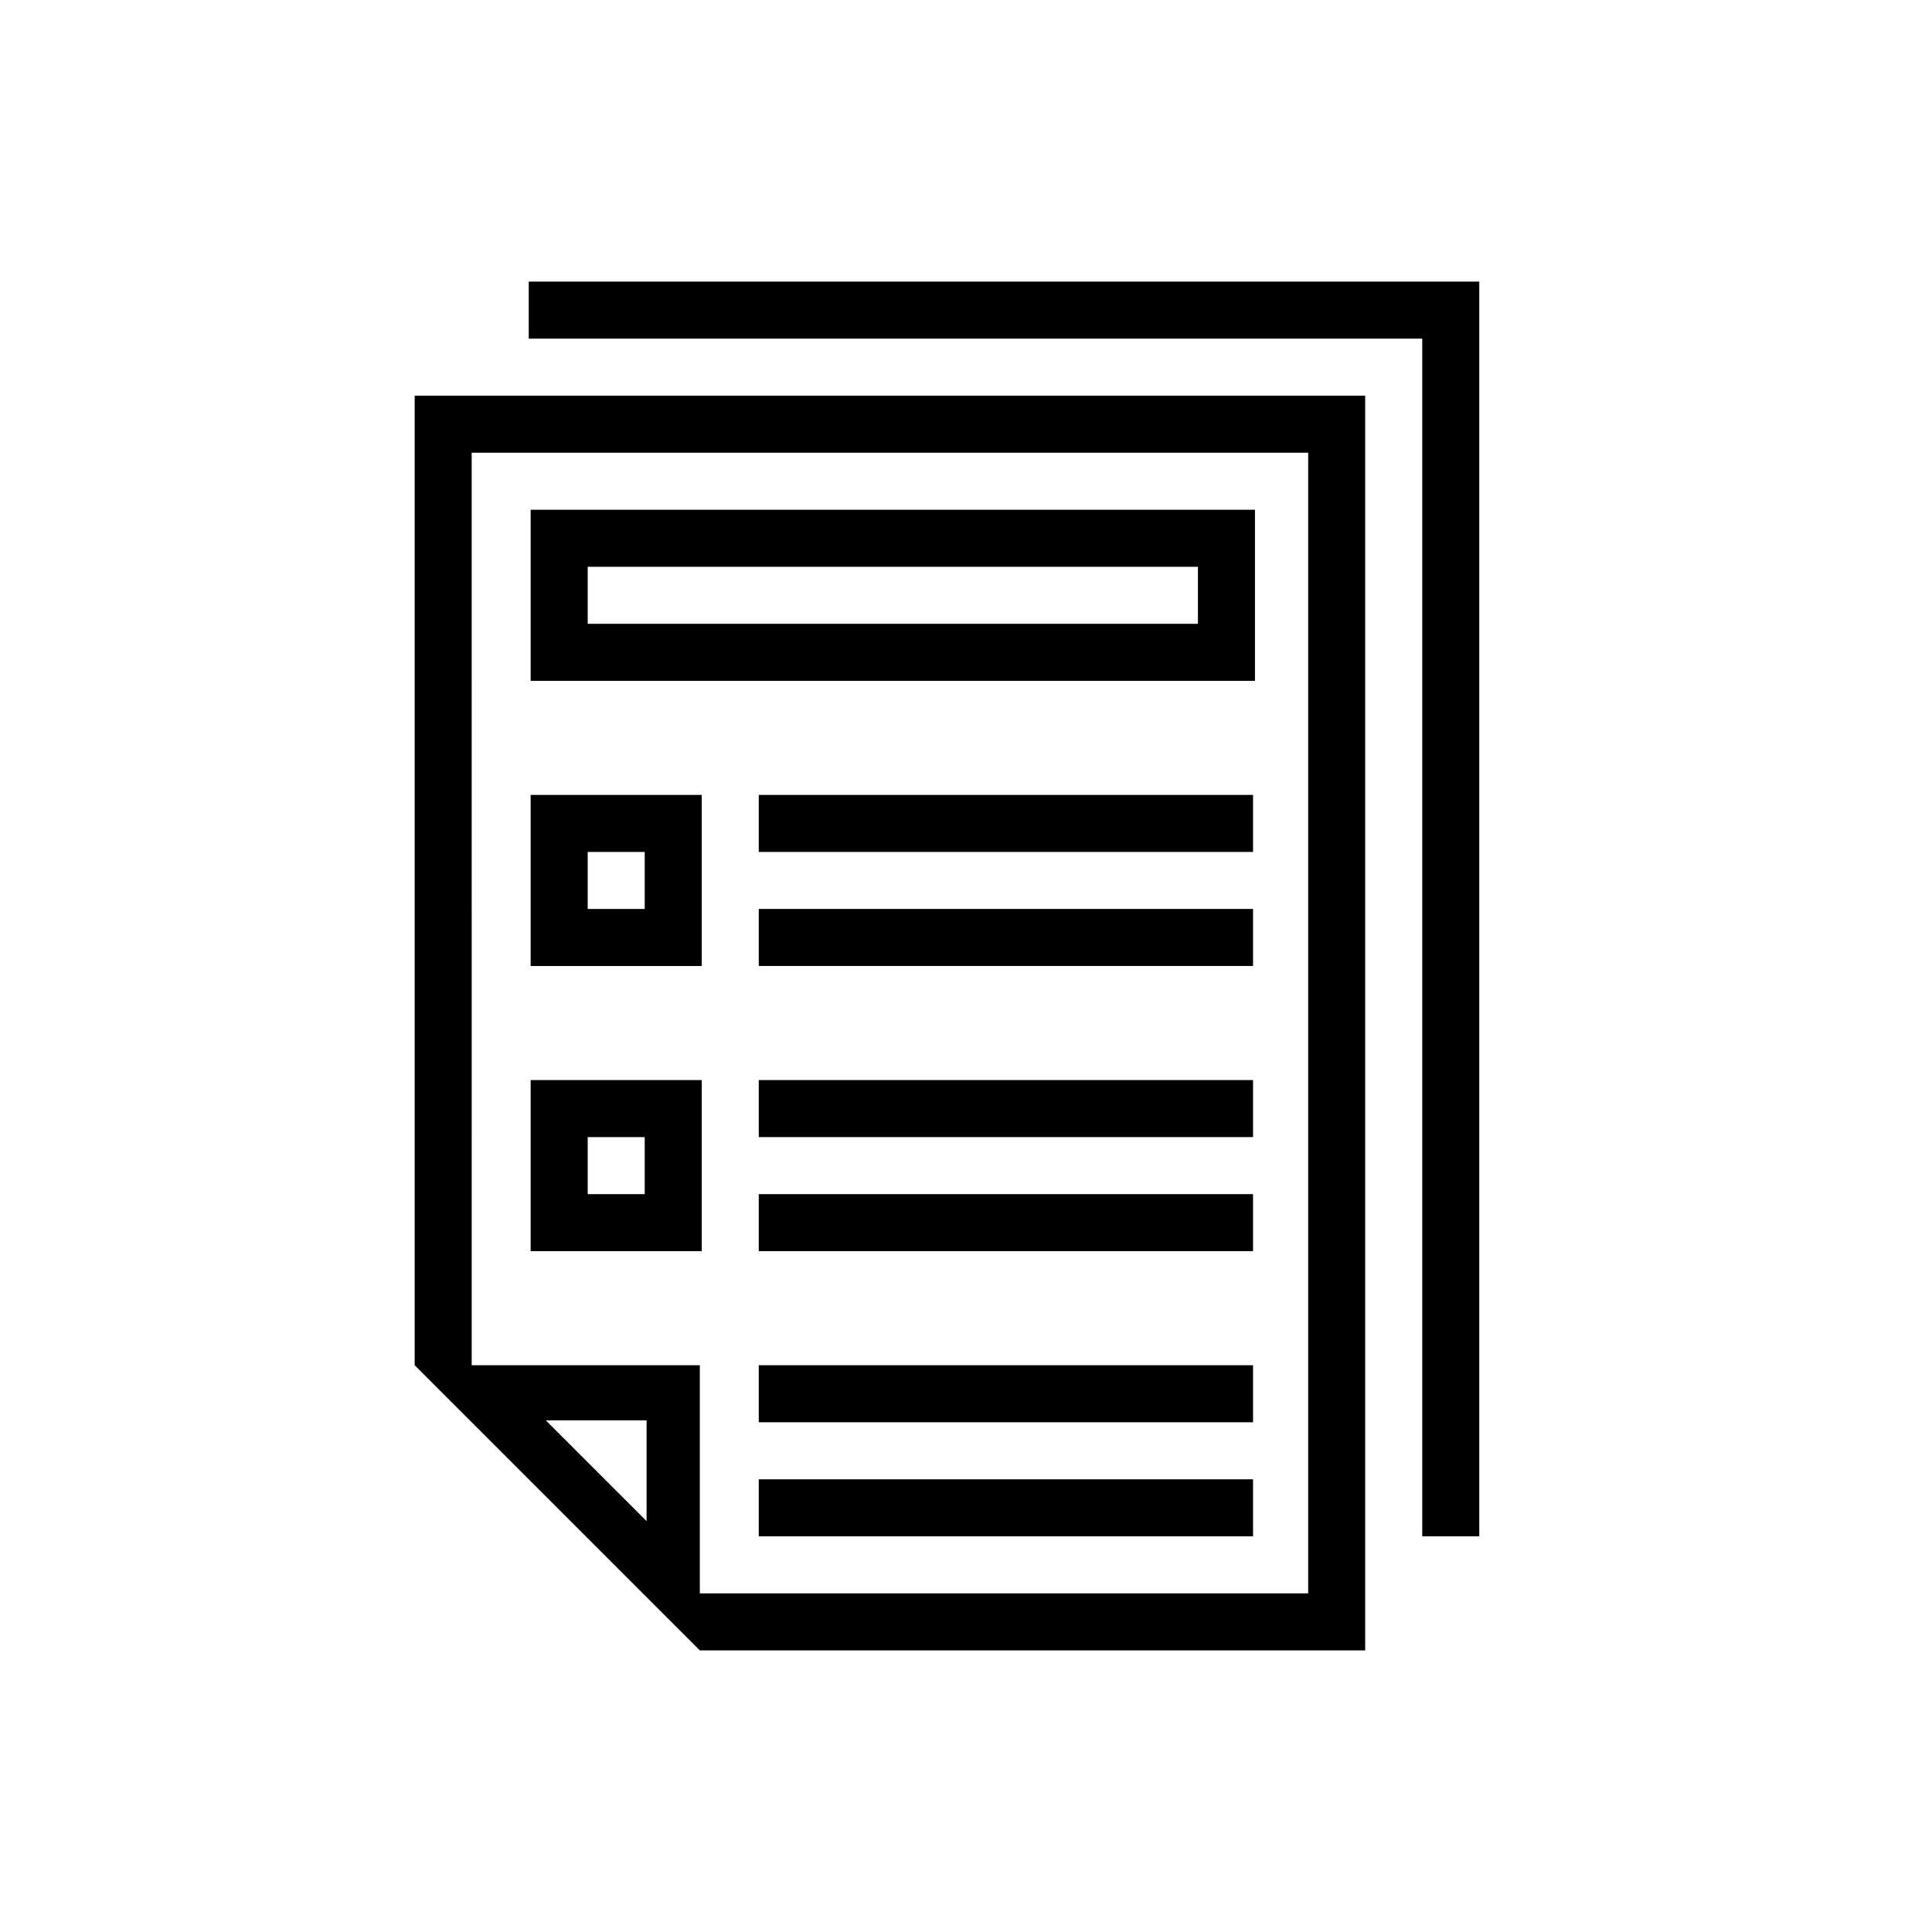
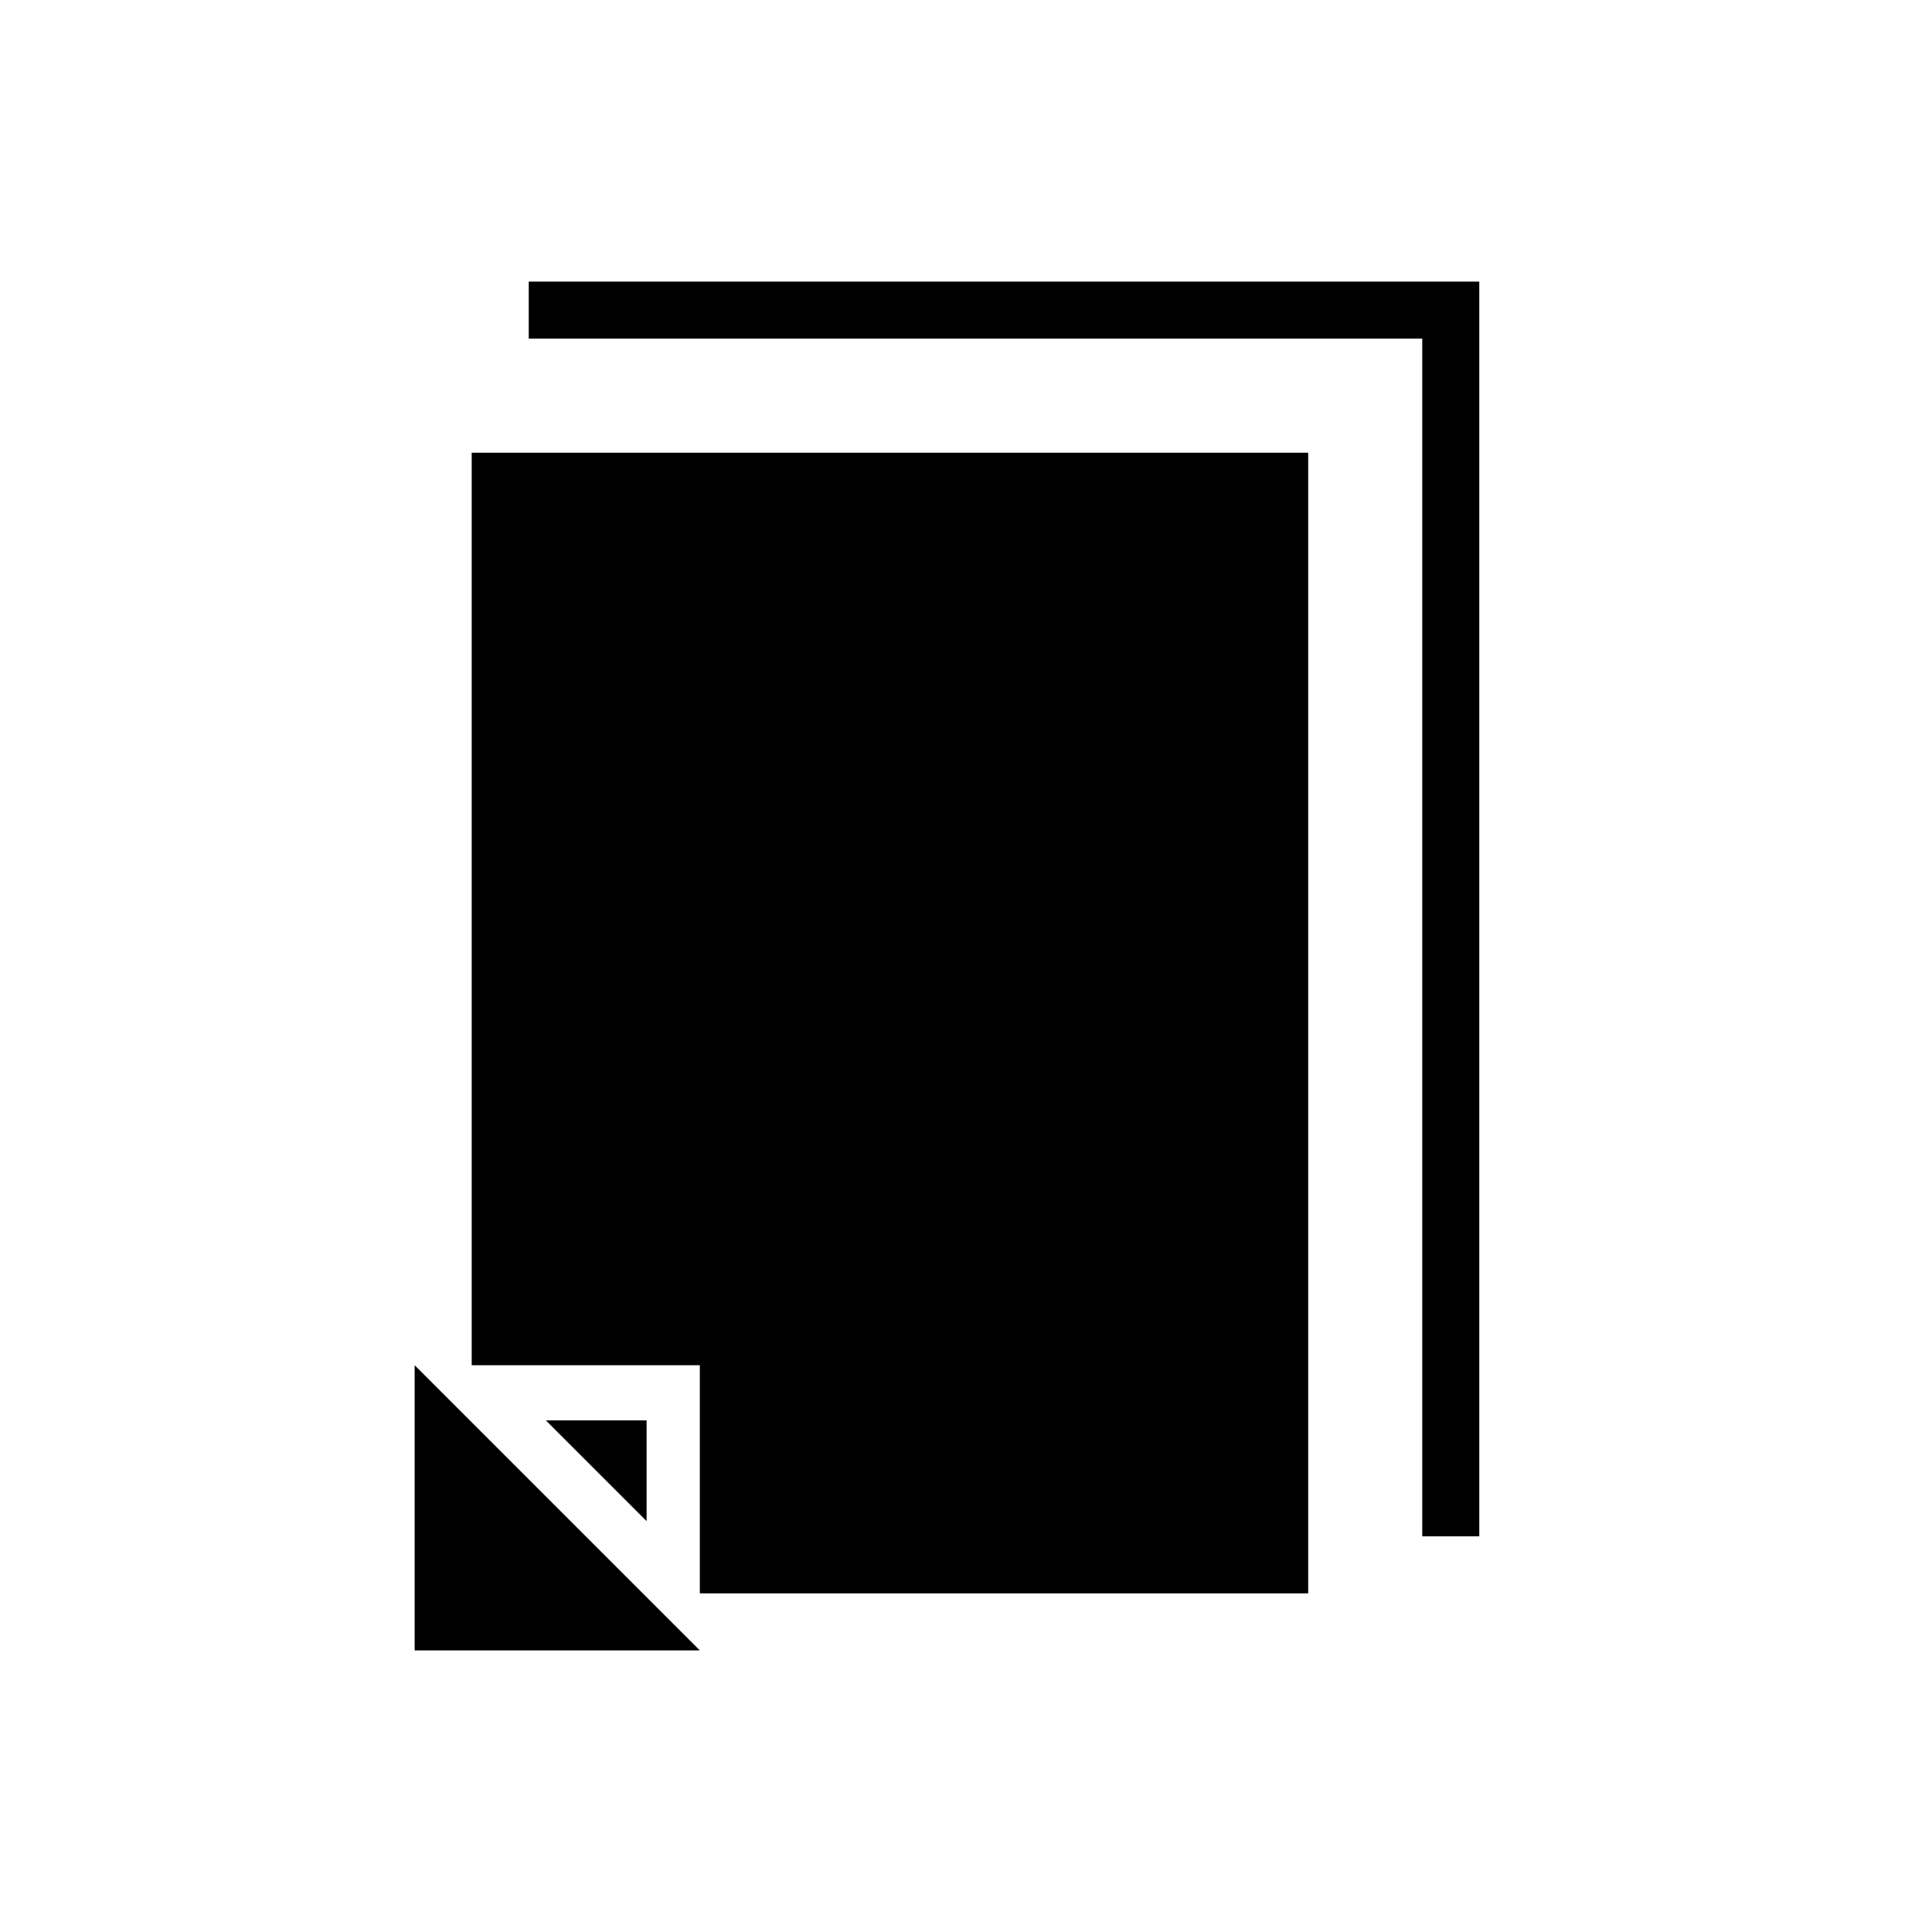
<svg xmlns="http://www.w3.org/2000/svg" fill="#000000" width="800px" height="800px" version="1.1" viewBox="144 144 512 512">
  <g>
    <path d="m476.58 279.09h-191.95v45.344h191.95zm-15.113 30.227h-161.72v-15.113h161.72z" />
-     <path d="m329.97 354.66h-45.344v45.344h45.344zm-15.113 30.227h-15.113v-15.113h15.113z" />
    <path d="m329.97 430.23h-45.344v45.344h45.344zm-15.113 30.23h-15.113v-15.113h15.113z" />
    <path d="m345.08 354.66h130.99v15.113h-130.99z" />
    <path d="m345.08 384.88h130.99v15.113h-130.99z" />
    <path d="m345.08 430.23h130.99v15.113h-130.99z" />
    <path d="m345.08 460.46h130.99v15.113h-130.99z" />
    <path d="m345.08 505.8h130.99v15.113h-130.99z" />
    <path d="m345.08 536.03h130.99v15.113h-130.99z" />
-     <path d="m253.89 505.8 75.57 75.57h176.33v-332.51h-251.9zm61.465 41.312-26.703-26.703h26.703zm-46.352-283.14h221.68v302.29h-161.22v-60.457h-60.457z" />
+     <path d="m253.89 505.8 75.57 75.57h176.33h-251.9zm61.465 41.312-26.703-26.703h26.703zm-46.352-283.14h221.68v302.29h-161.22v-60.457h-60.457z" />
    <path d="m284.12 218.63v15.113h236.79v317.4h15.113v-332.51z" />
  </g>
</svg>